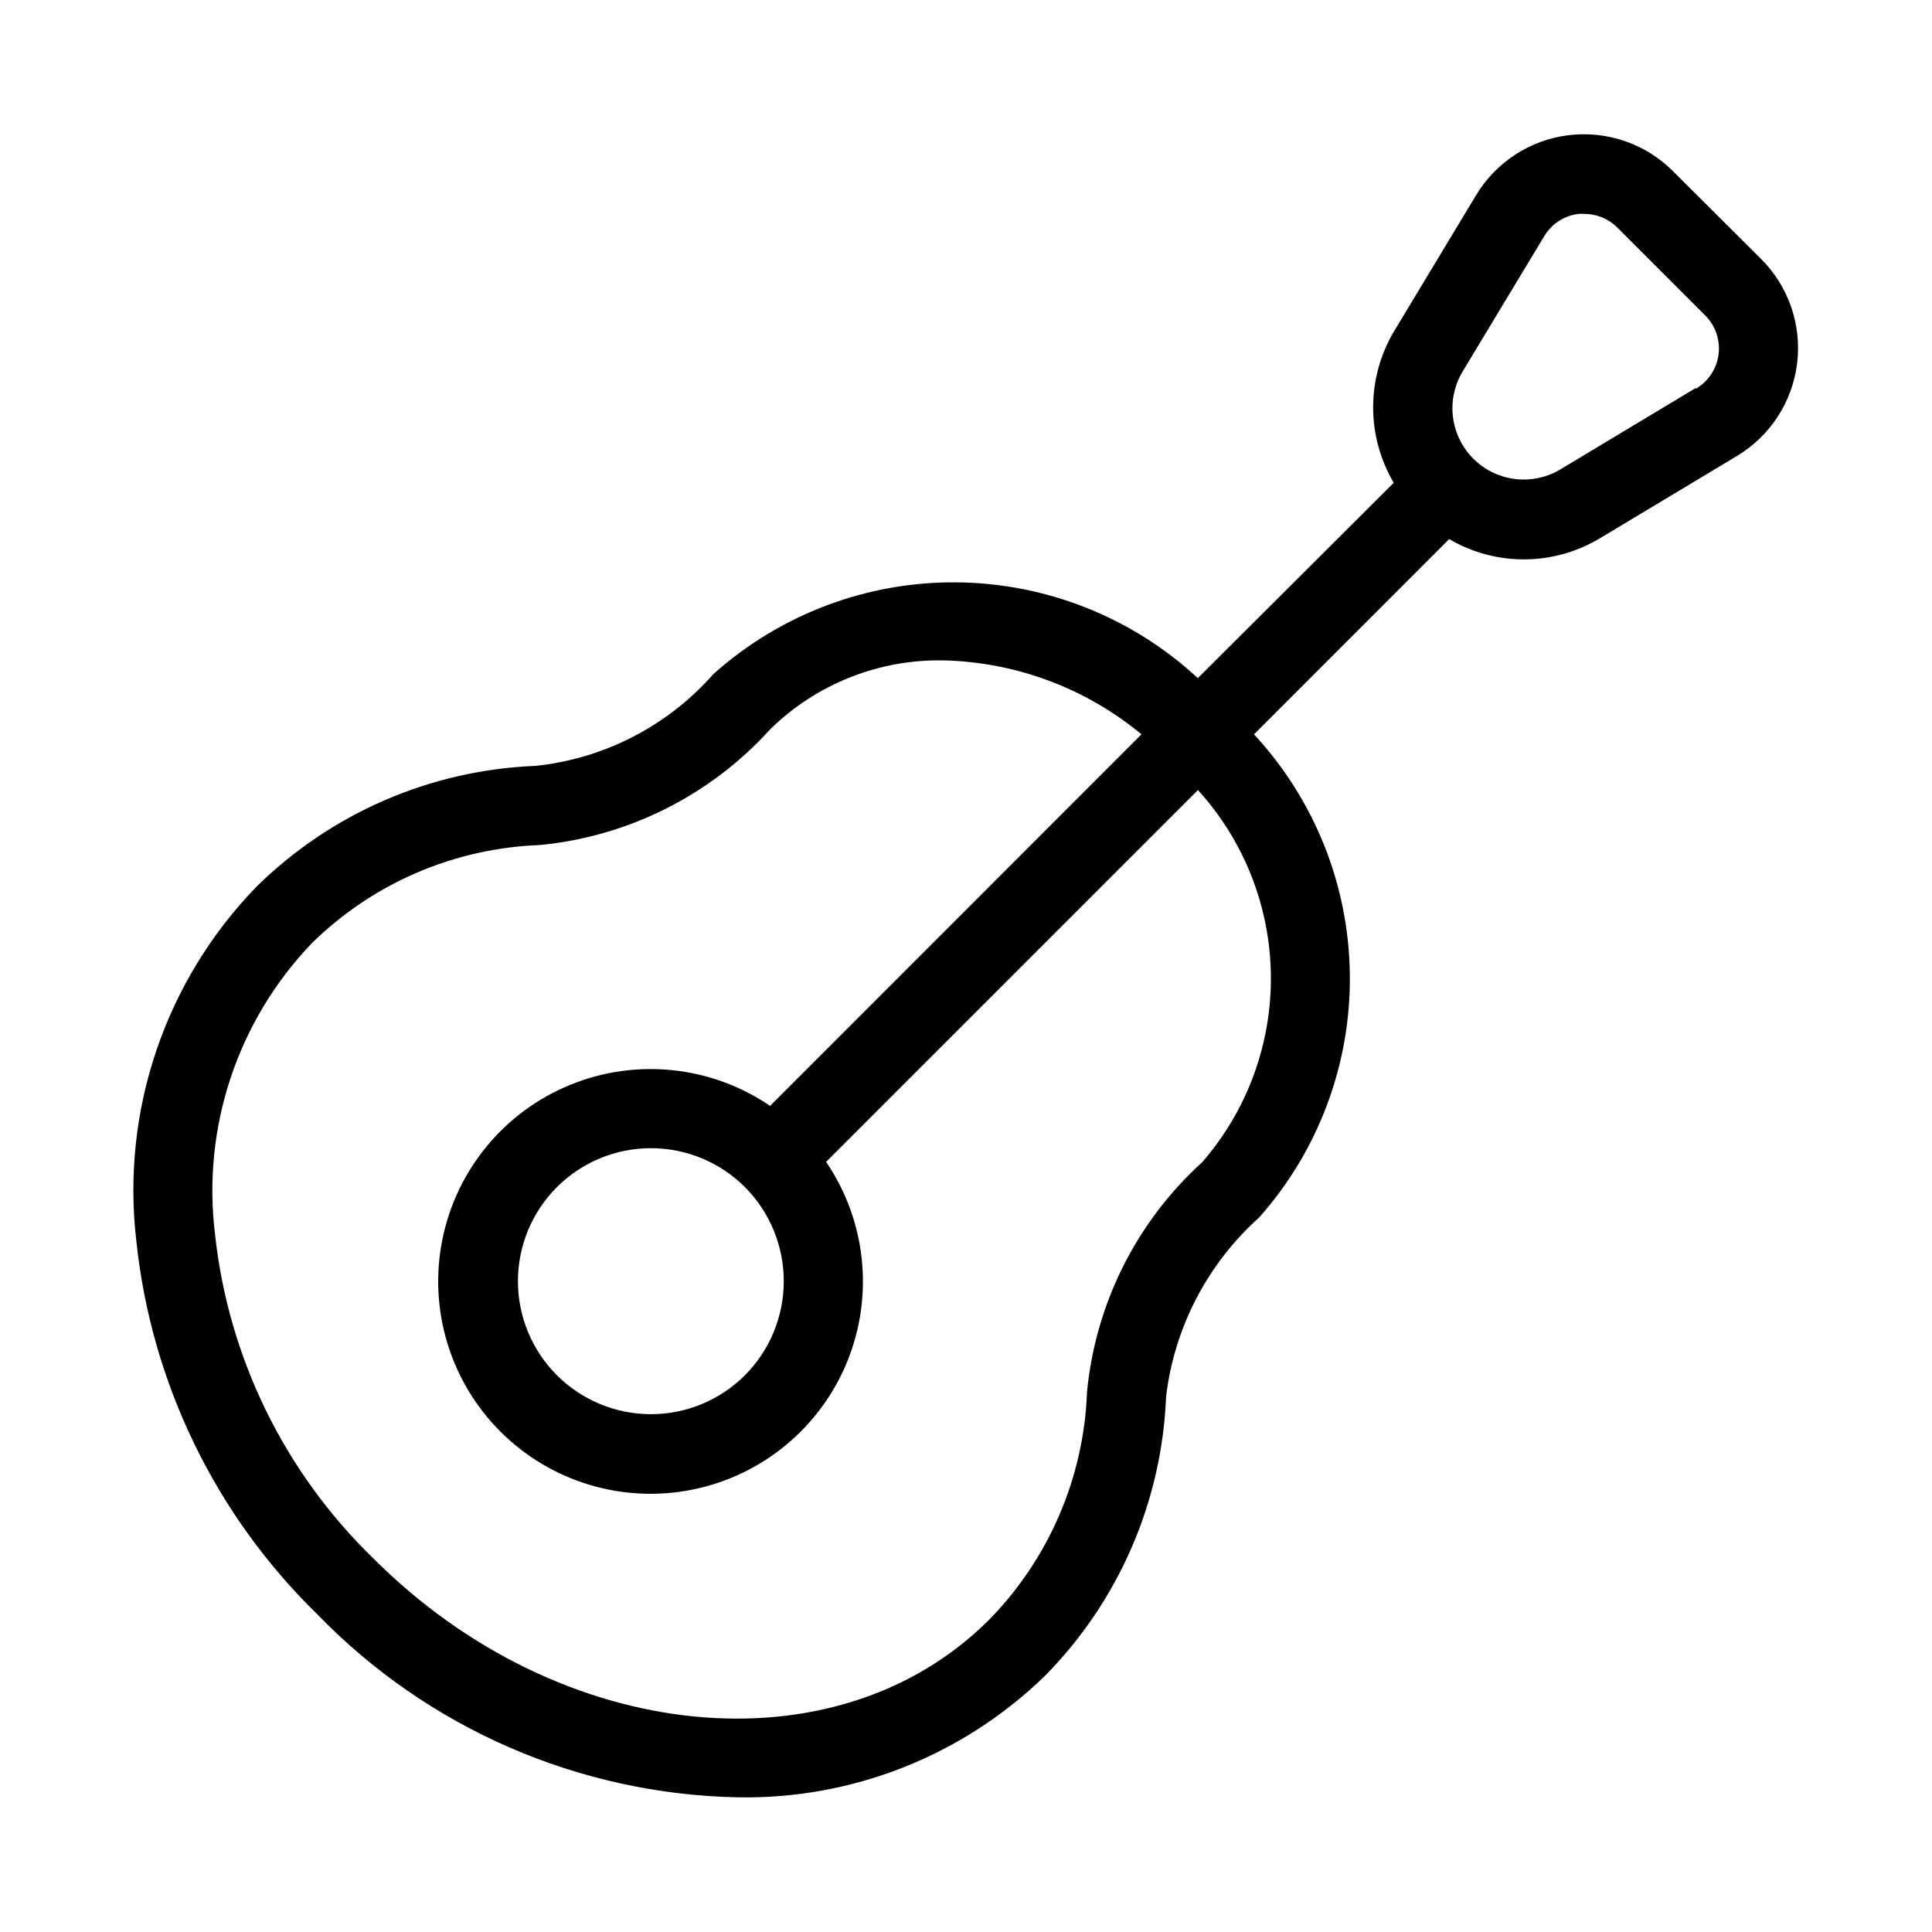
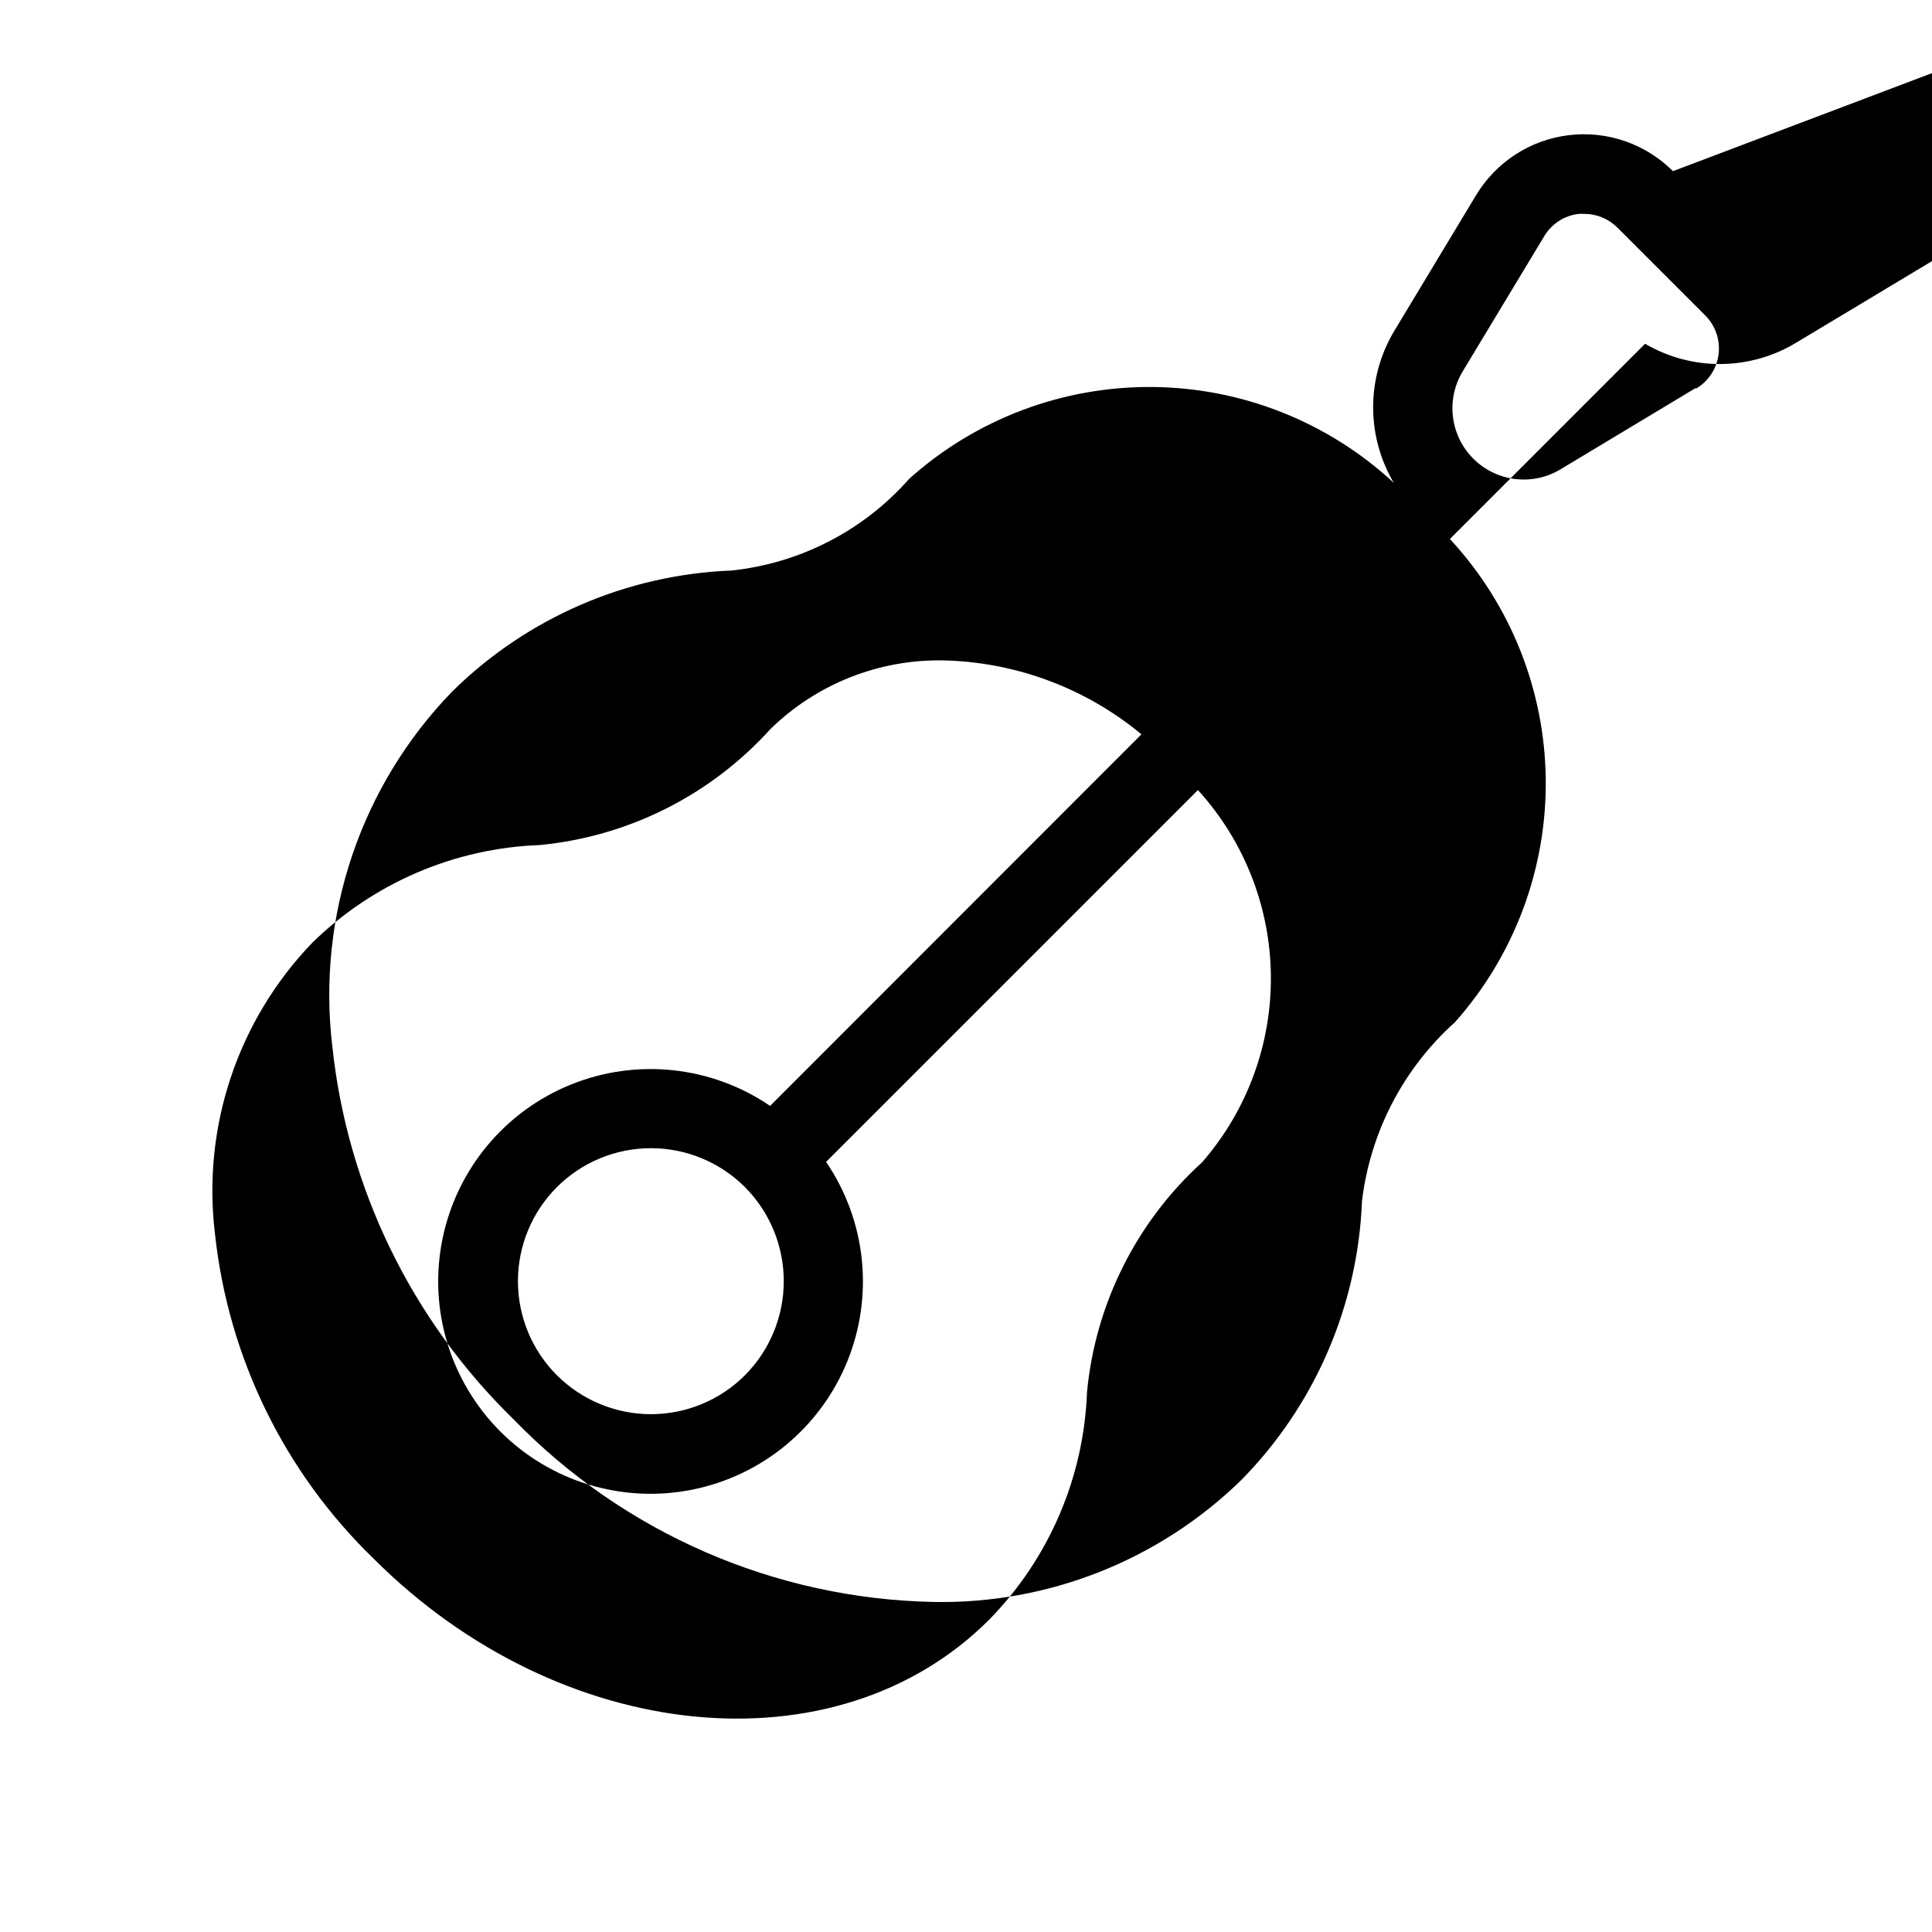
<svg xmlns="http://www.w3.org/2000/svg" fill="#000000" width="800px" height="800px" version="1.1" viewBox="144 144 512 512">
-   <path d="m587.35 189.36c-7.262-7.269-17.473-10.785-27.672-9.531-10.199 1.254-19.25 7.141-24.535 15.957l-21.789 36.148c-3.57 6.059-5.457 12.969-5.457 20.004s1.887 13.945 5.457 20.004l-51.914 51.77c-17.426-16.141-40.25-25.191-64-25.383-23.75-0.195-46.719 8.48-64.406 24.332-12.105 13.734-28.938 22.414-47.148 24.309-27.777 1.094-54.141 12.52-73.934 32.035-24.223 24.953-35.902 59.492-31.805 94.023 3.981 37.531 20.957 72.488 47.988 98.828 29.258 30.176 69.238 47.586 111.26 48.449 30.422 0.602 59.812-11.02 81.598-32.262 19.52-19.801 30.941-46.176 32.031-73.957 2.188-18.273 10.945-35.129 24.645-47.422 15.73-17.695 24.305-40.609 24.055-64.285-0.246-23.672-9.301-46.402-25.398-63.766l51.727-51.746c6.09 3.57 13.031 5.43 20.09 5.375 7.059-0.059 13.973-2.023 20.004-5.688l36.148-21.707c8.812-5.285 14.699-14.336 15.957-24.535 1.254-10.199-2.262-20.41-9.531-27.672zm-124.8 262.68c-17.387 15.789-28.254 37.496-30.48 60.875-0.836 22.629-10.078 44.133-25.926 60.312-40.492 40.516-113.71 33.293-163.17-16.207-23.586-22.84-38.438-53.215-41.984-85.859-3.496-28.324 5.957-56.719 25.738-77.293 16.172-15.852 37.68-25.094 60.309-25.922 23.5-2.258 45.305-13.219 61.129-30.734 12.23-11.961 28.746-18.516 45.848-18.199 19.199 0.434 37.691 7.336 52.48 19.586l-98.41 98.473c-15.586-10.613-35.449-12.715-52.91-5.602-17.461 7.113-30.199 22.496-33.934 40.98-3.734 18.48 2.039 37.602 15.371 50.934 13.332 13.336 32.453 19.105 50.938 15.371 18.48-3.731 33.863-16.473 40.977-33.934 7.113-17.461 5.012-37.324-5.602-52.91l98.535-98.535h0.004c12.25 13.449 19.129 30.934 19.332 49.125 0.199 18.191-6.293 35.82-18.242 49.539zm-121.14 56.426c-6.613 6.602-15.578 10.312-24.922 10.309-9.344-0.008-18.305-3.723-24.914-10.332-6.606-6.609-10.316-15.57-10.316-24.914 0-9.348 3.711-18.309 10.316-24.918 6.609-6.609 15.57-10.324 24.914-10.328s18.309 3.703 24.922 10.305c6.594 6.625 10.297 15.594 10.297 24.941s-3.703 18.312-10.297 24.938zm251.91-261.6-36.066 21.684c-4.836 2.797-10.66 3.309-15.91 1.398-5.25-1.906-9.387-6.039-11.297-11.289-1.914-5.246-1.406-11.07 1.387-15.91l21.812-36.168c1.953-3.266 5.309-5.445 9.09-5.898 0.516-0.031 1.035-0.031 1.551 0 3.277 0.004 6.418 1.312 8.734 3.629l23.281 23.281h-0.004c2.707 2.695 4.012 6.488 3.543 10.273-0.465 3.789-2.656 7.148-5.934 9.102z" />
+   <path d="m587.35 189.36c-7.262-7.269-17.473-10.785-27.672-9.531-10.199 1.254-19.25 7.141-24.535 15.957l-21.789 36.148c-3.57 6.059-5.457 12.969-5.457 20.004s1.887 13.945 5.457 20.004c-17.426-16.141-40.25-25.191-64-25.383-23.75-0.195-46.719 8.48-64.406 24.332-12.105 13.734-28.938 22.414-47.148 24.309-27.777 1.094-54.141 12.52-73.934 32.035-24.223 24.953-35.902 59.492-31.805 94.023 3.981 37.531 20.957 72.488 47.988 98.828 29.258 30.176 69.238 47.586 111.26 48.449 30.422 0.602 59.812-11.02 81.598-32.262 19.52-19.801 30.941-46.176 32.031-73.957 2.188-18.273 10.945-35.129 24.645-47.422 15.73-17.695 24.305-40.609 24.055-64.285-0.246-23.672-9.301-46.402-25.398-63.766l51.727-51.746c6.09 3.57 13.031 5.43 20.09 5.375 7.059-0.059 13.973-2.023 20.004-5.688l36.148-21.707c8.812-5.285 14.699-14.336 15.957-24.535 1.254-10.199-2.262-20.41-9.531-27.672zm-124.8 262.68c-17.387 15.789-28.254 37.496-30.48 60.875-0.836 22.629-10.078 44.133-25.926 60.312-40.492 40.516-113.71 33.293-163.17-16.207-23.586-22.84-38.438-53.215-41.984-85.859-3.496-28.324 5.957-56.719 25.738-77.293 16.172-15.852 37.68-25.094 60.309-25.922 23.5-2.258 45.305-13.219 61.129-30.734 12.23-11.961 28.746-18.516 45.848-18.199 19.199 0.434 37.691 7.336 52.48 19.586l-98.41 98.473c-15.586-10.613-35.449-12.715-52.91-5.602-17.461 7.113-30.199 22.496-33.934 40.98-3.734 18.48 2.039 37.602 15.371 50.934 13.332 13.336 32.453 19.105 50.938 15.371 18.48-3.731 33.863-16.473 40.977-33.934 7.113-17.461 5.012-37.324-5.602-52.91l98.535-98.535h0.004c12.25 13.449 19.129 30.934 19.332 49.125 0.199 18.191-6.293 35.82-18.242 49.539zm-121.14 56.426c-6.613 6.602-15.578 10.312-24.922 10.309-9.344-0.008-18.305-3.723-24.914-10.332-6.606-6.609-10.316-15.57-10.316-24.914 0-9.348 3.711-18.309 10.316-24.918 6.609-6.609 15.57-10.324 24.914-10.328s18.309 3.703 24.922 10.305c6.594 6.625 10.297 15.594 10.297 24.941s-3.703 18.312-10.297 24.938zm251.91-261.6-36.066 21.684c-4.836 2.797-10.66 3.309-15.91 1.398-5.25-1.906-9.387-6.039-11.297-11.289-1.914-5.246-1.406-11.07 1.387-15.91l21.812-36.168c1.953-3.266 5.309-5.445 9.09-5.898 0.516-0.031 1.035-0.031 1.551 0 3.277 0.004 6.418 1.312 8.734 3.629l23.281 23.281h-0.004c2.707 2.695 4.012 6.488 3.543 10.273-0.465 3.789-2.656 7.148-5.934 9.102z" />
</svg>